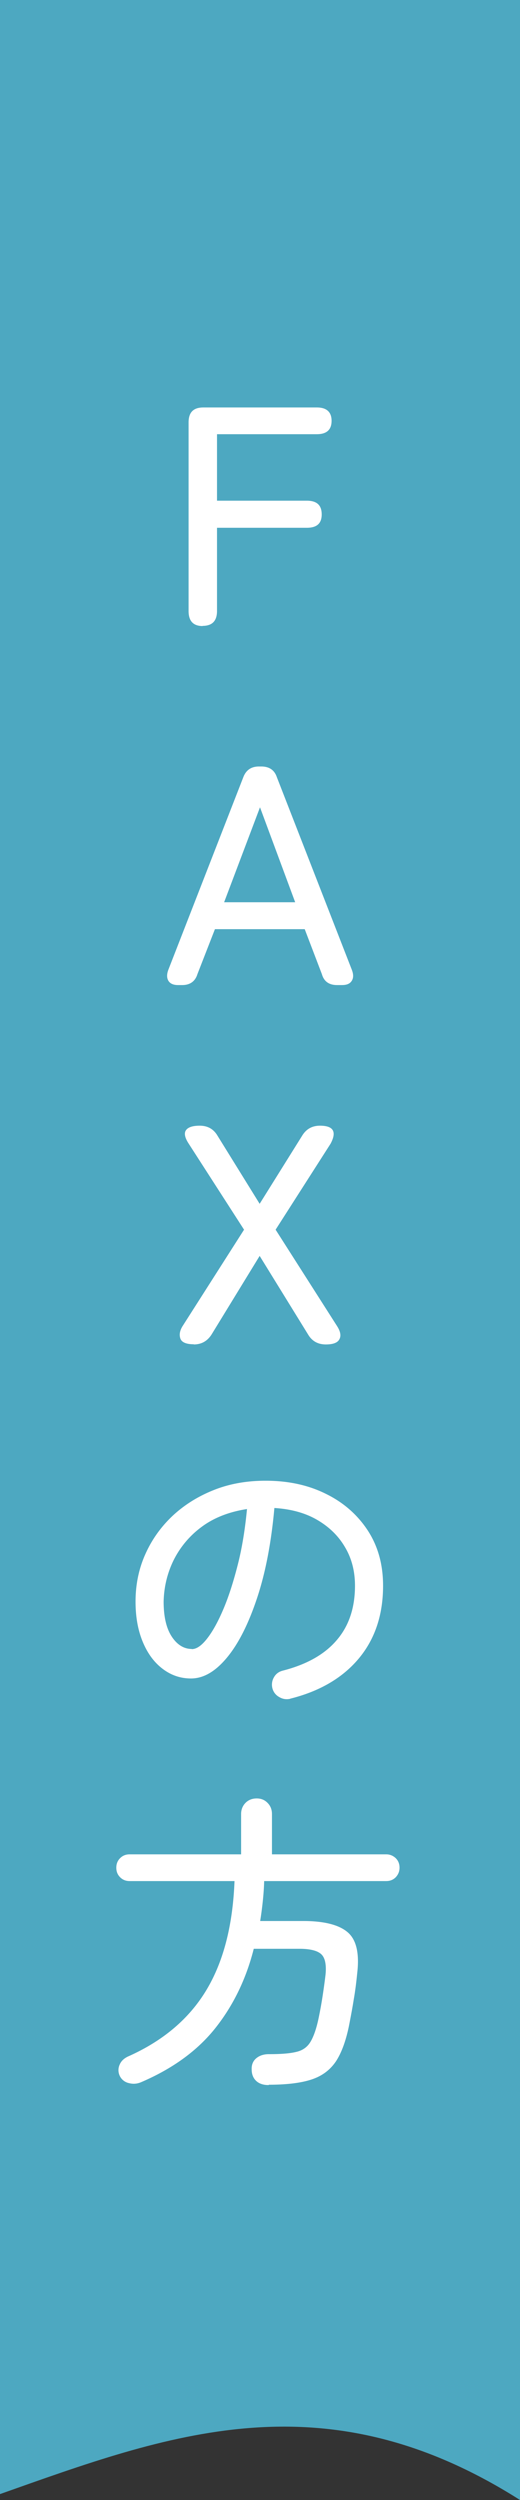
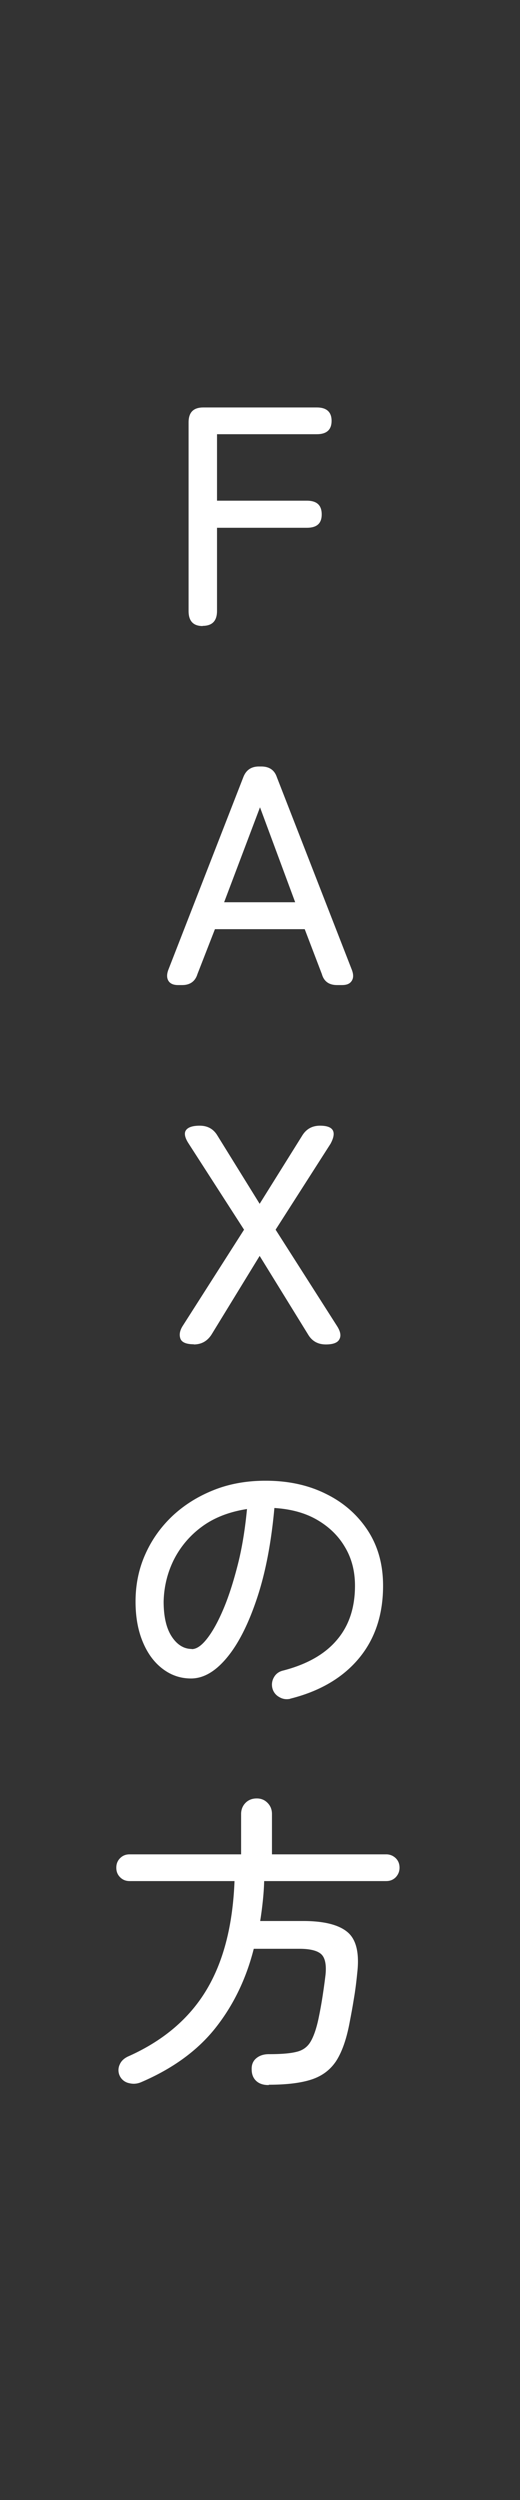
<svg xmlns="http://www.w3.org/2000/svg" id="_レイヤー_2" data-name="レイヤー 2" viewBox="0 0 30 144">
  <rect x="0" y="0" width="30" height="144" fill="#333333" stroke="none" />
  <g id="design">
-     <path d="M30 144V0H0v143.66c9.65-3.41 18.66-6.85 30 .34z" fill="#4da8c1" fill-rule="evenodd" />
    <path d="M11.69 36.06c-.54 0-.81-.29-.81-.86V24.33c0-.58.28-.86.85-.86h6.55c.56 0 .85.26.85.77s-.28.77-.85.77h-5.76v3.83h5.18c.58 0 .86.26.86.79s-.29.77-.86.77h-5.18v4.79c0 .58-.28.86-.83.86zm-1.42 20.68c-.26 0-.45-.08-.55-.24-.1-.16-.11-.38 0-.66l4.32-11.08c.16-.41.46-.61.9-.61h.13c.46 0 .76.2.9.61l4.32 11.08c.11.28.11.49 0 .66s-.29.24-.57.24h-.27c-.47 0-.76-.21-.88-.63l-.99-2.59H12.4l-1.01 2.59c-.13.42-.43.63-.88.63h-.23zm2.66-4.77h4.1L15 46.5l-2.07 5.47zm-1.75 25.46c-.43 0-.69-.11-.77-.32-.08-.22-.04-.46.12-.72l3.55-5.56-3.19-4.95c-.23-.35-.28-.61-.16-.78.12-.17.38-.26.79-.26.46 0 .8.19 1.03.58l2.43 3.92 2.45-3.92c.23-.38.57-.58 1.03-.58.78 0 .98.35.61 1.04l-3.17 4.95 3.55 5.56c.19.3.24.55.13.75-.1.2-.36.3-.78.3-.46 0-.8-.19-1.03-.58l-2.79-4.52-2.77 4.52c-.24.38-.58.58-1.03.58zm5.57 20.42c-.23.05-.44.02-.64-.1a.793.793 0 01-.39-.49.837.837 0 01.08-.64c.11-.2.28-.33.51-.39 1.37-.35 2.41-.93 3.11-1.75.71-.82 1.06-1.87 1.06-3.14 0-.84-.19-1.58-.58-2.23-.38-.65-.92-1.17-1.61-1.57-.69-.4-1.51-.62-2.46-.68-.18 1.99-.51 3.72-1 5.19-.49 1.47-1.06 2.61-1.73 3.42s-1.36 1.21-2.08 1.21c-.6 0-1.14-.18-1.63-.55-.49-.37-.87-.88-1.15-1.55-.28-.67-.42-1.44-.42-2.33 0-.98.19-1.9.57-2.74.38-.85.91-1.58 1.58-2.21.68-.63 1.47-1.12 2.38-1.48s1.9-.53 2.97-.53c1.31 0 2.47.25 3.49.76 1.02.5 1.82 1.21 2.41 2.11.59.91.88 1.96.88 3.18 0 1.68-.47 3.08-1.41 4.2s-2.27 1.89-3.97 2.31zm-5.69-2.86c.28 0 .57-.2.89-.61.32-.41.63-.97.94-1.7.31-.73.58-1.58.83-2.56s.42-2.05.53-3.2c-1.03.16-1.91.5-2.62 1.03a5.34 5.34 0 00-1.62 1.93c-.37.76-.55 1.55-.57 2.37 0 .88.16 1.55.47 2.02.31.47.7.71 1.15.71zm4.43 25.11c-.3 0-.54-.08-.71-.24-.17-.16-.26-.38-.26-.66-.01-.26.07-.48.26-.64.19-.16.43-.24.73-.24.7 0 1.22-.04 1.58-.13.36-.08.63-.27.81-.56.18-.29.34-.73.47-1.33.08-.38.16-.8.23-1.25.07-.45.13-.88.18-1.3.06-.6-.03-1-.26-1.2-.23-.2-.65-.3-1.25-.3h-2.63c-.44 1.74-1.18 3.26-2.21 4.56-1.03 1.3-2.46 2.34-4.28 3.12-.23.1-.46.12-.7.06a.763.763 0 01-.54-1.08c.09-.21.27-.37.53-.48 1.98-.89 3.47-2.15 4.46-3.79.99-1.64 1.53-3.73 1.63-6.29H7.48c-.22 0-.4-.07-.55-.22-.15-.15-.22-.33-.22-.55s.07-.4.22-.55c.15-.15.33-.22.55-.22h6.43v-2.32c0-.26.09-.48.26-.65s.39-.25.64-.25.45.08.62.25.26.38.26.65v2.32h6.59c.22 0 .4.08.55.22.15.15.22.33.22.55s-.08.4-.22.55c-.15.15-.33.22-.55.22h-7.04c-.01.4-.04.79-.08 1.17-.04.38-.09.76-.15 1.13h2.48c1.21 0 2.07.22 2.57.65.5.43.68 1.21.55 2.34-.05.5-.11 1.01-.2 1.52-.08.51-.17.97-.25 1.39-.18.94-.44 1.66-.77 2.17-.34.51-.81.86-1.42 1.06-.61.2-1.43.3-2.45.3z" fill="#fff" />
  </g>
</svg>